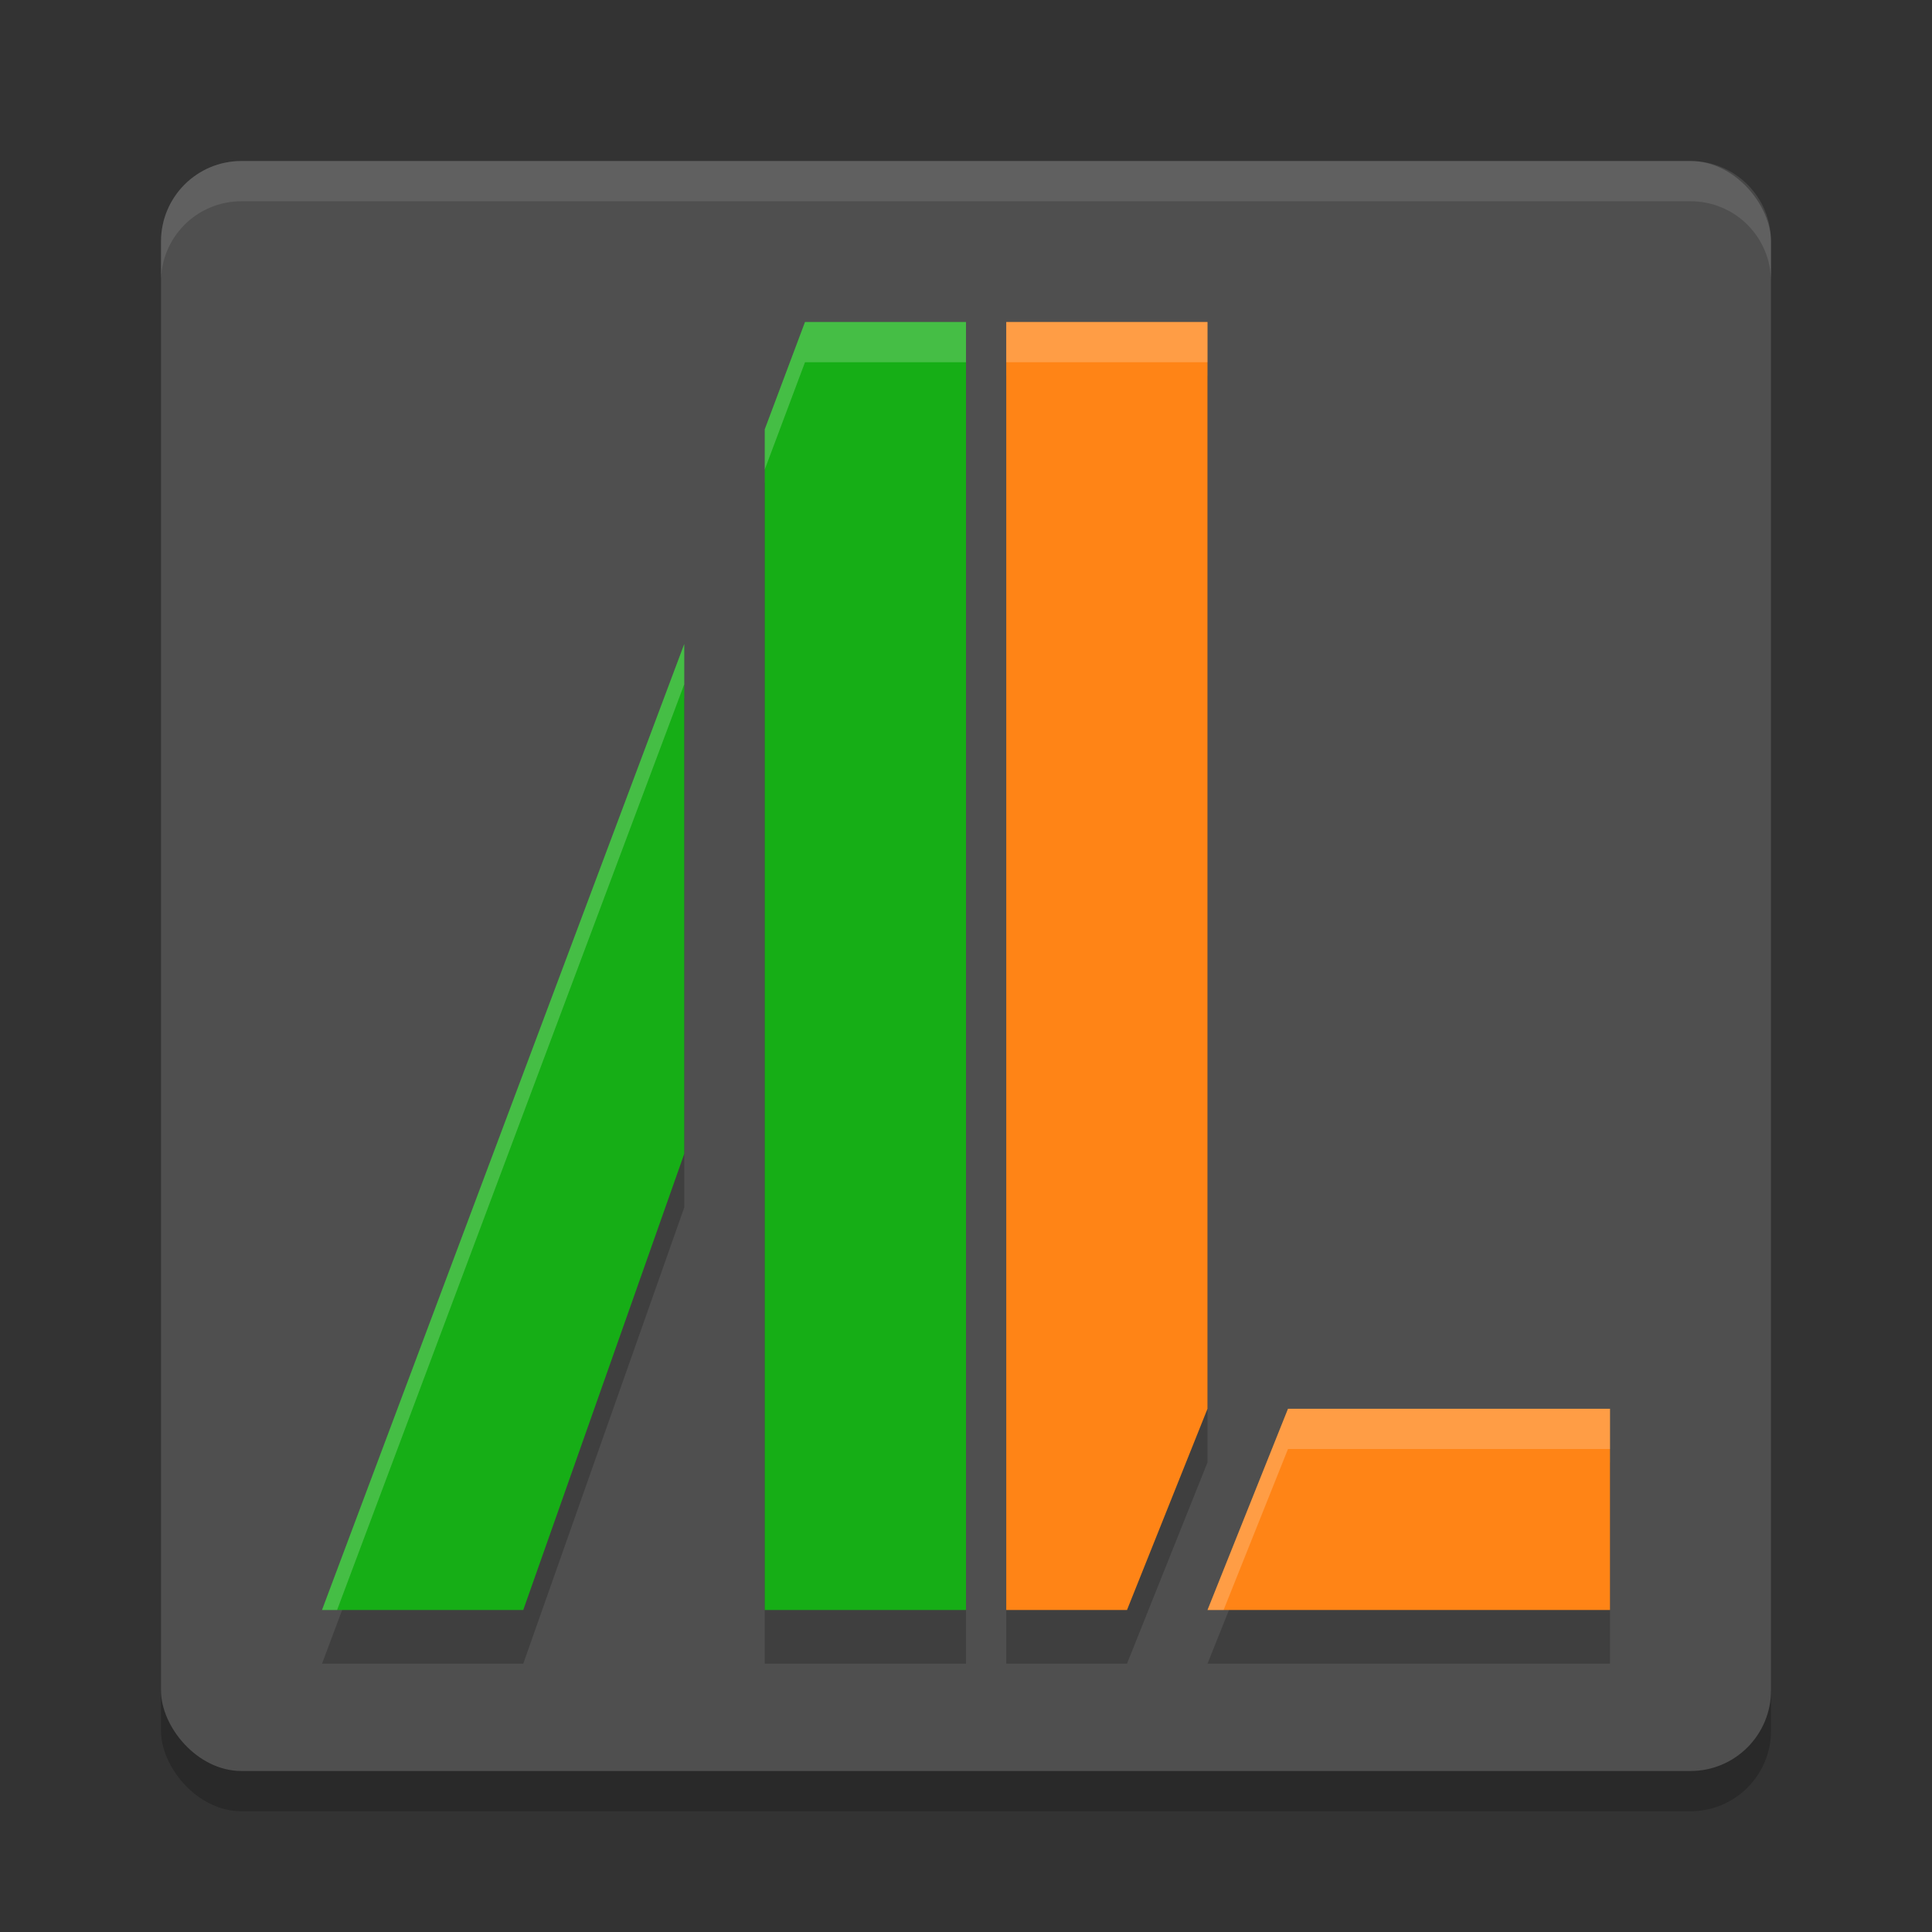
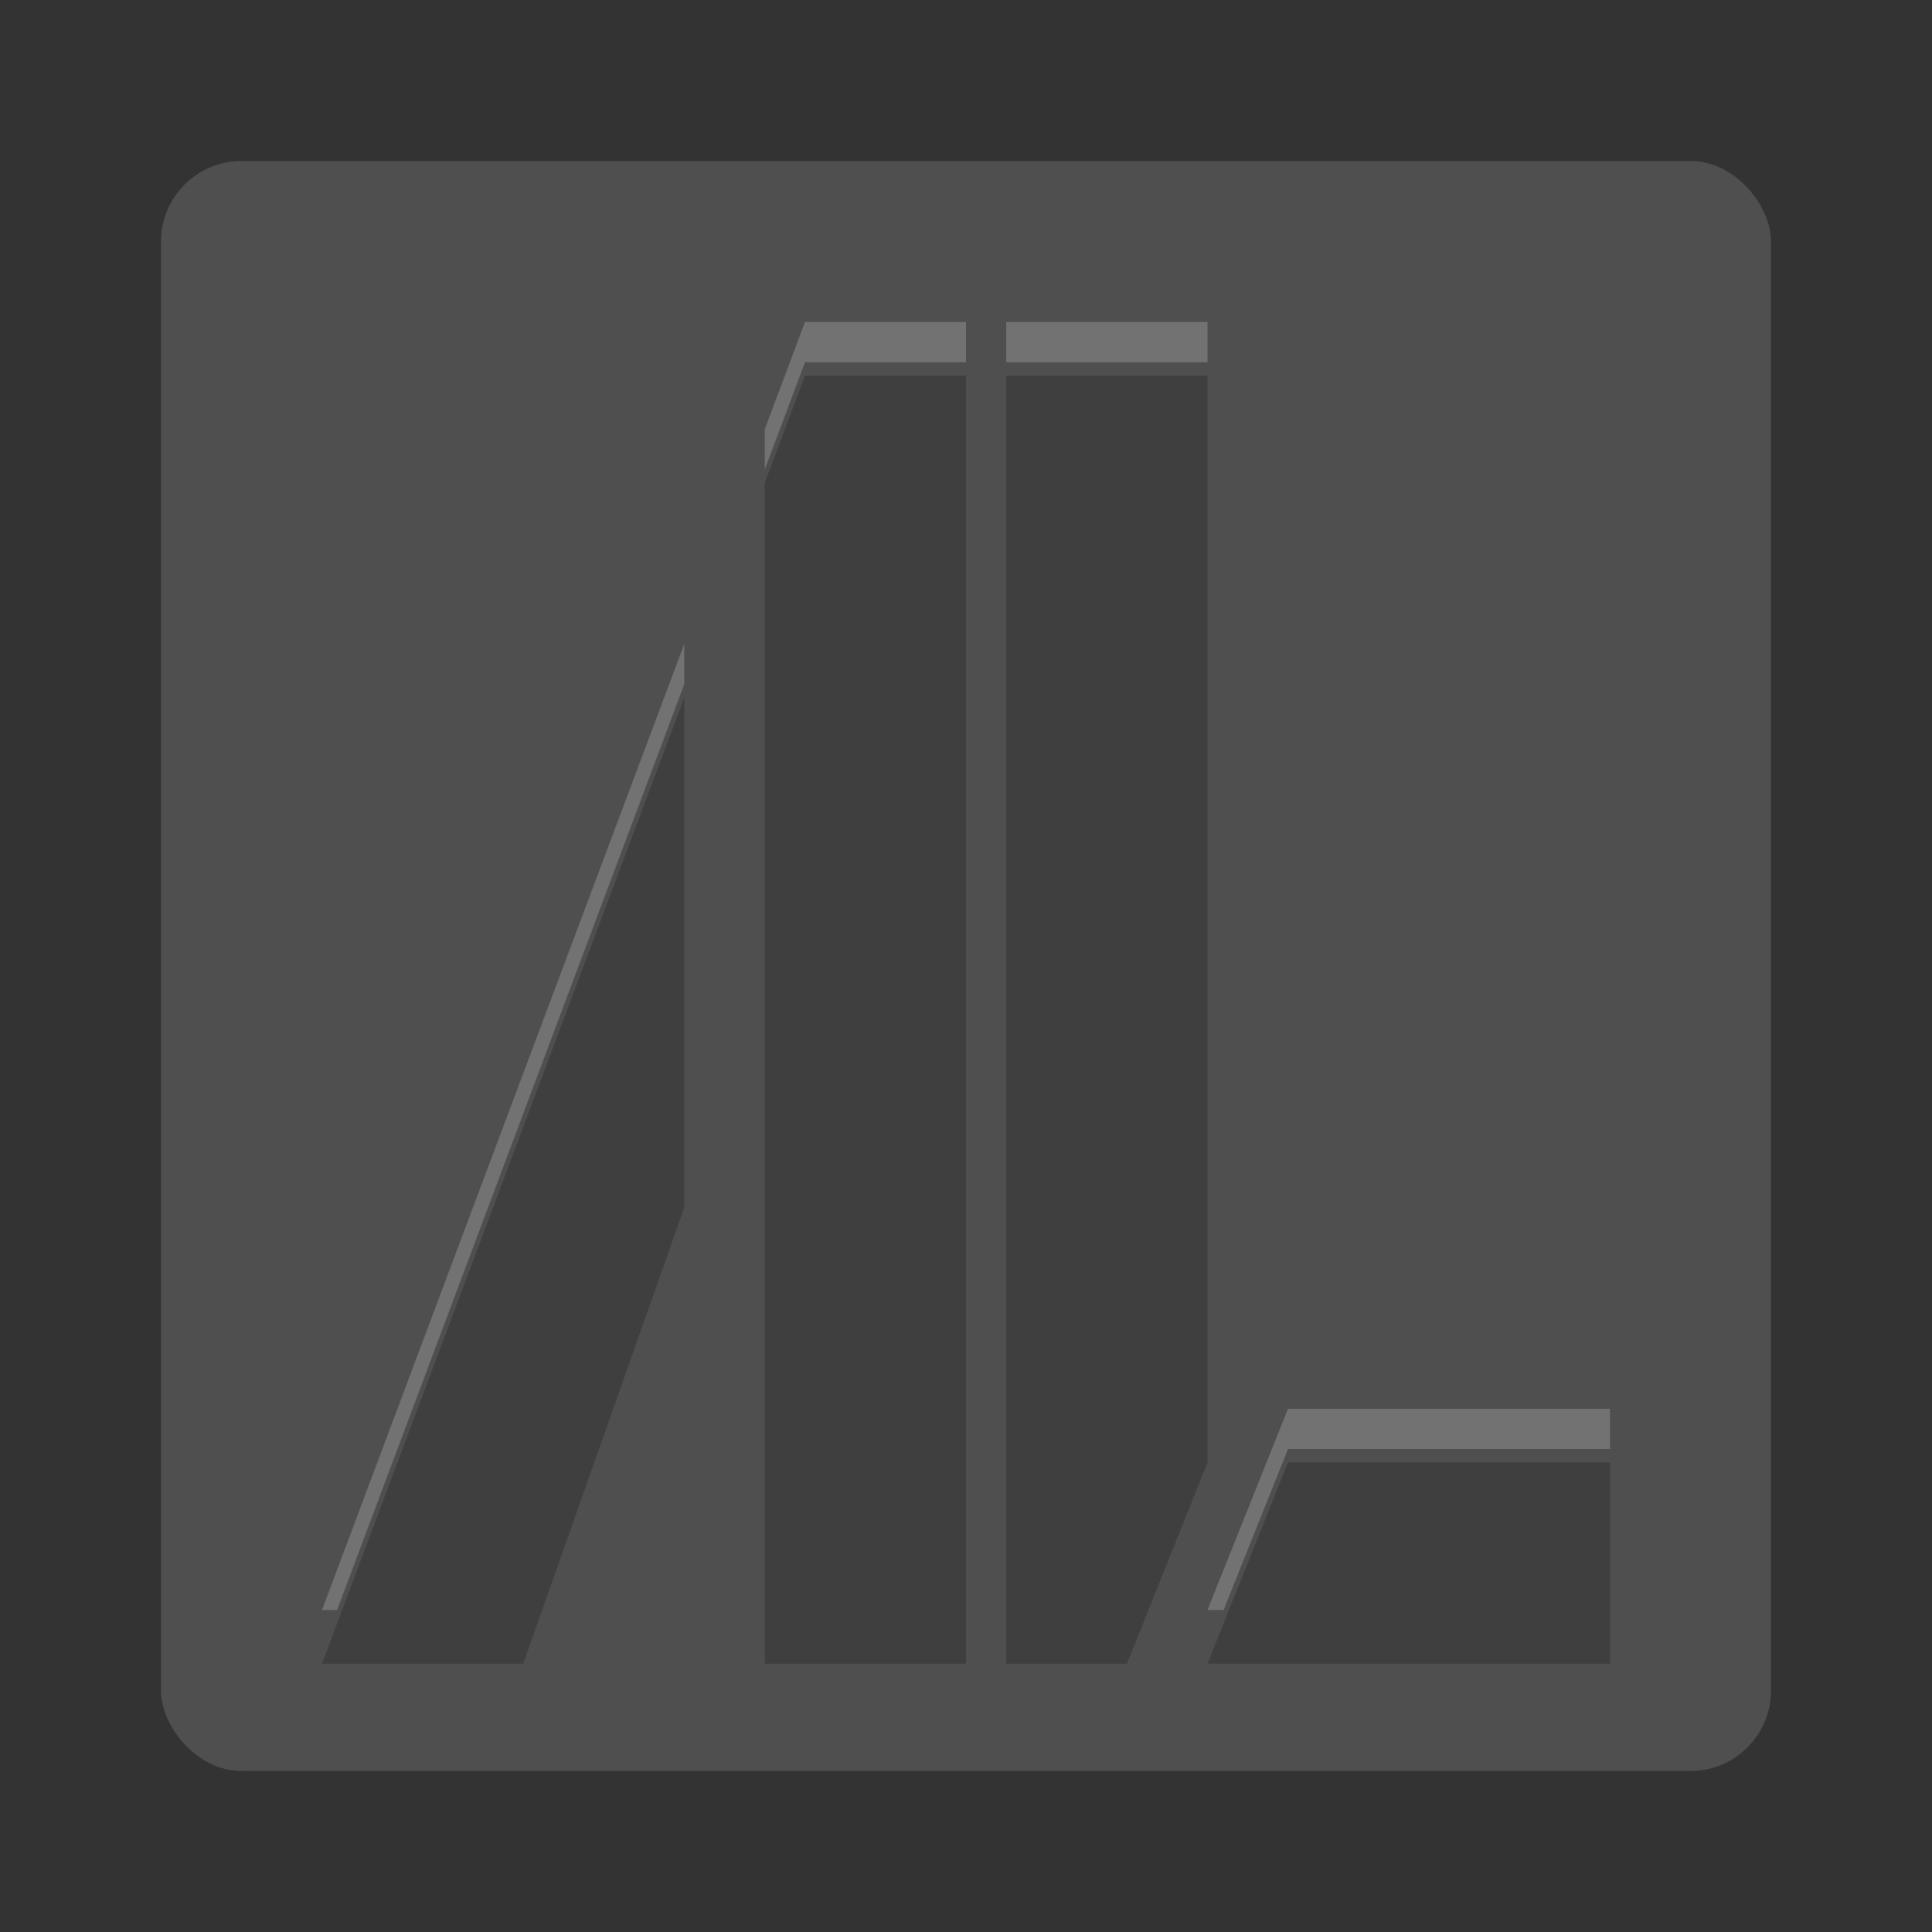
<svg xmlns="http://www.w3.org/2000/svg" width="48" height="48" version="1.1">
  <rect width="100%" height="100%" fill="#333333" stroke="none" />
-   <rect style="opacity:0.2" width="40" height="40" x="4" y="5" rx="2" ry="2" />
  <rect style="fill:#4f4f4f" width="40" height="40" x="4" y="4" rx="2" ry="2" />
  <path style="opacity:0.2" d="M 20,9.334 19,12 V 41.334 H 24 V 9.334 Z M 25,9.334 V 41.334 H 28 L 30,36.334 V 9.334 Z M 17,17.334 8,41.334 H 13 L 17,30 Z M 32,36.334 30,41.334 H 40 V 36.334 Z" />
-   <path style="fill:#16ae16" d="M 20,8 19,10.666 V 40 H 24 V 8 Z M 17,16 8,40 H 13 L 17,28.666 Z" />
-   <path style="fill:#ff8416" d="M 25,8 V 40 H 28 L 30,35 V 8 Z M 32,35 30,40 H 40 V 35 Z" />
-   <path style="opacity:0.1;fill:#ffffff" d="M 6,4 C 4.892,4 4,4.892 4,6 V 7 C 4,5.892 4.892,5 6,5 H 42 C 43.108,5 44,5.892 44,7 V 6 C 44,4.892 43.108,4 42,4 Z" />
  <path style="opacity:0.2;fill:#ffffff" d="M 20,8 19,10.666 V 11.666 L 20,9 H 24 V 8 Z M 25,8 V 9 H 30 V 8 Z M 17,16 8,40 H 8.375 L 17,17 Z M 32,35 30,40 H 30.4 L 32,36 H 40 V 35 Z" />
</svg>